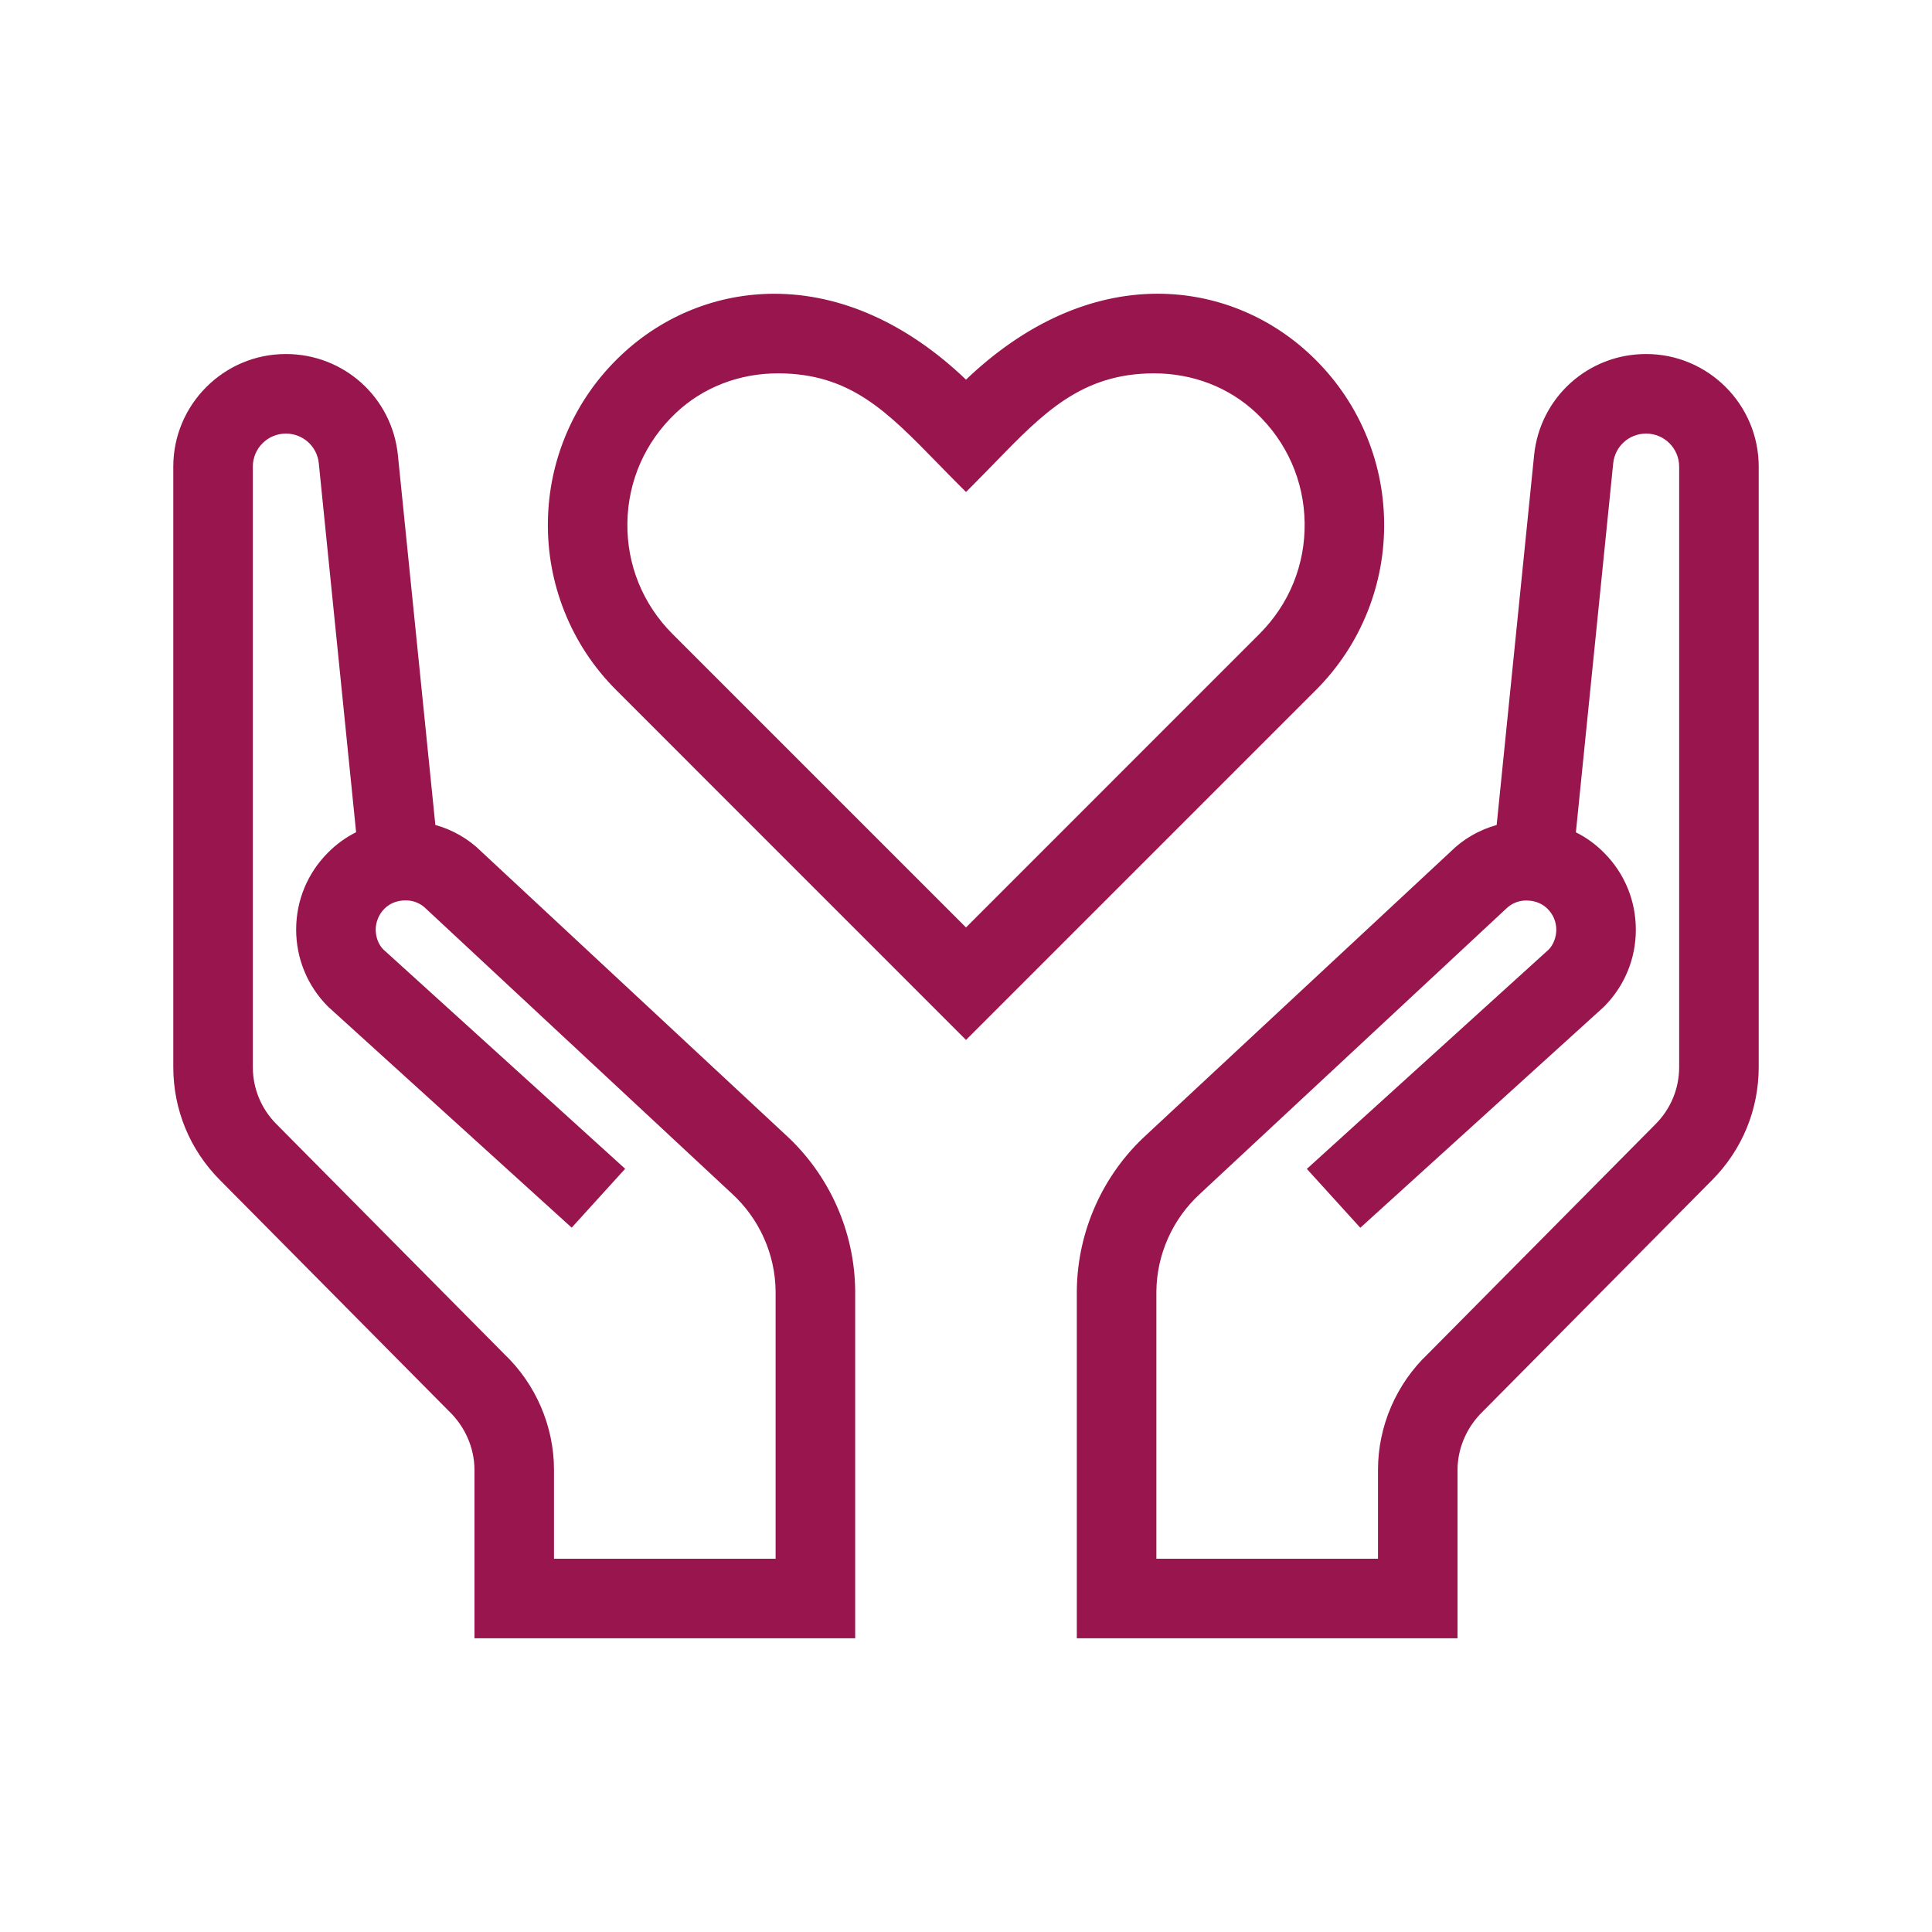
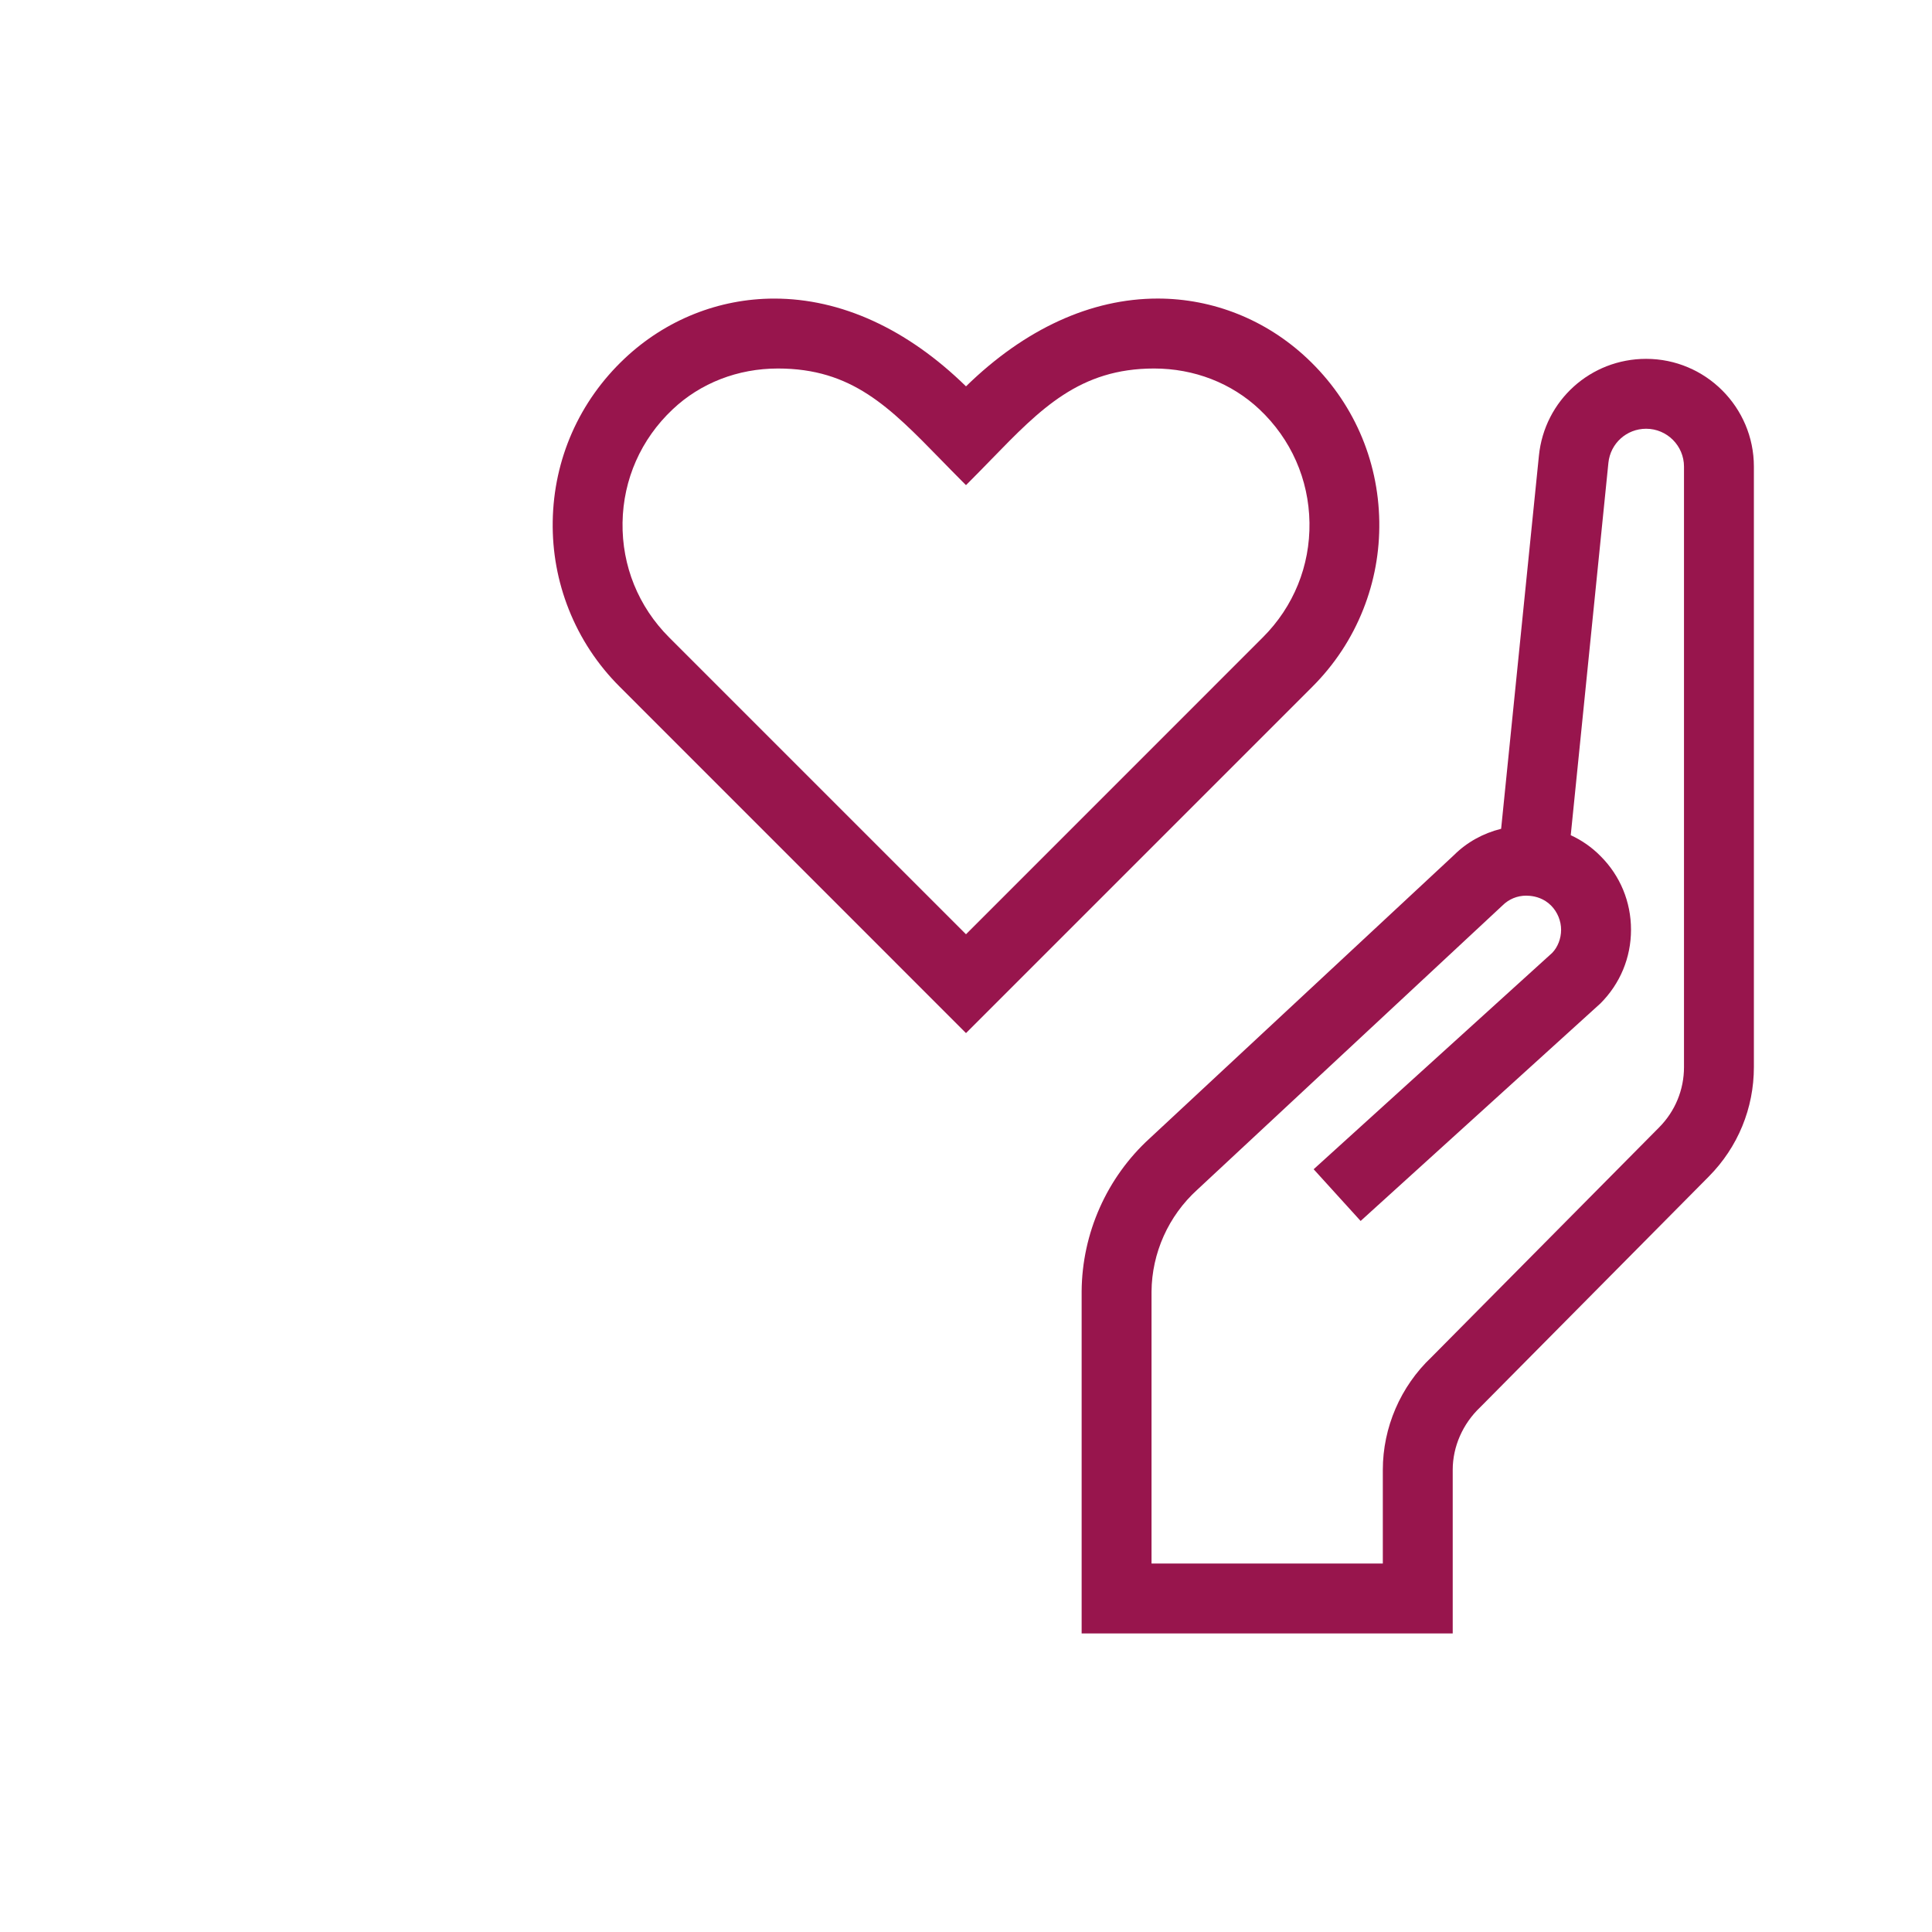
<svg xmlns="http://www.w3.org/2000/svg" id="Layer_1" data-name="Layer 1" viewBox="0 0 2000 2000">
  <defs>
    <style>
      .cls-1 {
        fill: #98154d;
        stroke-width: 0px;
      }
    </style>
  </defs>
  <g>
    <path class="cls-1" d="M641.48,710.87c-23.04-23.04-40.77-49.96-52.68-80.01-11.51-29.02-17.1-59.64-16.63-90.99.98-64.55,27.45-124.51,74.53-168.83,42.42-39.94,97.41-61.94,154.82-61.94,69.13,0,137.66,31.39,198.48,90.85,60.87-59.48,129.39-90.88,198.45-90.88,57.4,0,112.39,22.03,154.85,62.04,47.08,44.32,73.55,104.28,74.53,168.83.47,31.35-5.12,61.97-16.63,90.99-11.92,30.05-29.64,56.97-52.68,80.01l-358.52,358.52-358.52-358.59ZM805.26,381.48c-41.41,0-80.09,15.02-108.93,42.28-32.76,30.84-51.18,72.48-51.87,117.25-.69,44.81,16.42,86.98,48.17,118.77l307.37,307.37,307.37-307.43c31.75-31.75,48.87-73.9,48.2-118.67-.67-44.82-19.08-86.49-51.84-117.34-28.92-27.23-67.63-42.23-109-42.23-77.06,0-117.45,41.55-168.58,94.15-7.26,7.47-14.77,15.2-22.62,23.04l-3.54,3.54-3.54-3.54c-7.71-7.71-15.07-15.25-22.18-22.54-53.61-54.95-92.35-94.65-169.02-94.65Z" />
-     <path class="cls-1" d="M1198.46,314.06c58.7,0,111.87,23.41,151.42,60.68,95.59,89.98,97.27,240.5,5.11,332.67l-354.99,354.99-354.99-355.05c-92.16-92.16-90.48-242.69,5.11-332.67,39.54-37.22,92.7-60.58,151.4-60.58,63.13,0,132.66,27.03,198.48,92.88,65.89-65.89,135.37-92.91,198.46-92.91M1000,495.14c-65.29-65.29-105.44-118.66-194.74-118.66-42.65,0-82.56,15.46-112.36,43.65-69.96,65.85-71.27,175.65-3.8,243.19l310.9,310.9,310.9-310.97c67.66-67.66,66.03-177.46-3.74-243.19-29.87-28.12-69.78-43.59-112.43-43.59-90.29,0-131.2,55.12-194.74,118.66M1198.46,304.06c-69.07,0-137.51,30.71-198.45,88.93-60.9-58.2-129.34-88.89-198.48-88.89-58.69,0-114.89,22.48-158.25,63.3-24.31,22.88-43.27,49.86-56.36,80.18-12.62,29.22-19.26,60.24-19.74,92.22-.48,32.01,5.23,63.27,16.98,92.91,12.17,30.69,30.27,58.18,53.79,81.71l354.99,355.05,7.07,7.07,7.07-7.07,354.99-354.99c23.53-23.53,41.63-51.02,53.79-81.71,11.75-29.64,17.46-60.9,16.98-92.91-.48-31.97-7.12-63-19.74-92.22-13.09-30.33-32.06-57.3-56.36-80.18-43.38-40.88-99.6-63.39-158.27-63.39h0ZM1000,509.29l7.07-7.07c7.87-7.87,15.39-15.61,22.67-23.09,50.31-51.76,90.04-92.64,165-92.64,40.09,0,77.58,14.51,105.57,40.87,31.76,29.92,49.61,70.33,50.26,113.78.65,43.41-15.95,84.27-46.74,115.06l-303.83,303.89-303.83-303.83c-30.78-30.81-47.37-71.71-46.7-115.15.67-43.41,18.53-83.79,50.29-113.68,27.92-26.4,65.38-40.93,105.51-40.93,74.56,0,112.68,39.07,165.44,93.14,7.13,7.3,14.5,14.86,22.23,22.59l7.07,7.07h0Z" />
  </g>
  <g>
    <path class="cls-1" d="M1119.71,1690.94v-354.25c.45-60.22,26.16-117.92,70.54-158.34l314.85-293.1c13.27-13.25,30.1-22.63,48.87-27.28l39.11-386.22c5.74-57.16,53.45-100.27,110.98-100.27,61.52,0,111.56,50.05,111.56,111.56v621.56c0,42.67-16.55,82.9-46.59,113.26l-236.75,238.93c-18.07,17.14-28.43,40.75-28.43,64.78v169.37h-384.13ZM1431.49,1618.59v-97.01c0-43.84,18.32-86.32,50.27-116.56l235.83-238.02c16.56-16.73,25.68-38.89,25.68-62.39V483.05c0-21.62-17.59-39.21-39.21-39.21-20.22,0-37,15.17-39.05,35.29l-38.98,385.47c11.53,5.29,21.88,12.55,30.83,21.62,20.34,20.28,31.56,47.35,31.56,76.22s-11.24,55.9-31.65,76.3l-.18.17-248.07,225.03-48.63-53.55,246.85-223.88c5.83-5.94,9.31-14.91,9.31-24.01s-3.71-18.41-10.45-25.15c-7.25-7.25-15.89-9.42-21.86-9.97-1.3-.13-2.56-.2-3.8-.2-9.29,0-18.02,3.61-24.57,10.16l-316.08,294.38c-29.73,27.03-46.93,65.42-47.23,105.38v281.48h239.42Z" />
-     <path class="cls-1" d="M1704.05,376.48c58.74,0,106.57,47.83,106.57,106.57v621.56c0,41.34-16.03,80.31-45.15,109.75l-236.64,238.82c-19.33,18.33-29.99,43.03-29.99,68.4v164.37h-374.13v-349.25c.44-58.86,25.57-115.17,68.9-154.64l314.96-293.19c13.53-13.53,30.99-22.76,50.01-26.81l39.47-389.78c5.49-54.62,51.07-95.78,106-95.78M1408.86,1256.87l-41.9-46.14,243.25-220.61c6.55-6.61,10.85-16.84,10.85-27.62s-4.24-21.01-11.91-28.68c-8.36-8.36-18.15-10.79-24.94-11.41-1.43-.15-2.85-.22-4.26-.22-10.68,0-20.61,4.13-28.11,11.63l-315.95,294.25c-30.87,28.06-48.51,67.66-48.82,109v286.52h249.42v-102.01c0-42.53,17.77-83.68,48.76-112.99l235.89-238.07c17.52-17.71,27.12-41.09,27.12-65.91h0V483.05c0-24.38-19.83-44.21-44.21-44.21-22.76,0-41.72,17.09-44.02,39.78l-39.35,389.1c12.1,5.05,23.13,12.41,32.61,22.01,19.45,19.39,30.12,45.21,30.12,72.71s-10.73,53.31-30.18,72.77l-244.37,221.67M1704.05,366.48c-60.1,0-109.95,45.04-115.95,104.78l-38.76,382.77c-18.24,5.12-34.62,14.58-47.71,27.63l-314.79,293.04c-45.38,41.36-71.67,100.37-72.13,161.92v.04s0,.04,0,.04v359.25h394.13v-174.37c0-22.66,9.8-44.95,26.87-61.15l.11-.11.11-.11,236.64-238.82c30.98-31.31,48.04-72.79,48.04-116.78V483.05c0-64.27-52.29-116.57-116.57-116.57h0ZM1631.35,861.61l38.63-381.98c1.78-17.55,16.43-30.79,34.07-30.79,18.86,0,34.21,15.35,34.21,34.21v621.56c0,22.17-8.61,43.08-24.23,58.88l-235.77,237.96c-32.9,31.18-51.77,74.96-51.77,120.14v92.01h-229.42v-276.49c.3-38.55,16.9-75.58,45.55-101.63l.04-.04.04-.04,315.95-294.25.13-.12.13-.13c5.61-5.61,13.08-8.7,21.04-8.7,1.07,0,2.16.06,3.25.17h.05s.05,0,.05,0c7.5.69,13.82,3.56,18.78,8.52,5.79,5.79,8.98,13.47,8.98,21.61,0,7.66-2.98,15.45-7.79,20.41l-243.03,220.42-7.41,6.72,6.73,7.41,41.9,46.14,6.72,7.4,7.4-6.72,244.37-221.67.18-.16.17-.17c21.35-21.35,33.11-49.7,33.11-79.84s-11.73-58.51-33.02-79.75c-8.52-8.63-18.26-15.7-29.04-21.07h0Z" />
  </g>
  <g>
-     <path class="cls-1" d="M496.16,1690.94v-169.37c0-24.07-10.36-47.7-28.43-64.84l-236.75-238.93c-30.05-30.3-46.59-70.51-46.59-113.2V483.05c0-61.52,50.05-111.56,111.56-111.56,57.53,0,105.24,43.11,110.98,100.28l39.11,386.2c18.7,4.58,35.53,13.97,48.87,27.29l314.89,293.13c44.41,40.51,70.11,98.21,70.5,158.27v354.28h-384.13ZM807.93,1618.59v-281.65c-.3-39.92-17.5-78.31-47.19-105.3l-316.13-294.42c-6.54-6.54-15.31-10.15-24.68-10.15-1.21,0-2.44.06-3.67.18-6.03.55-14.7,2.73-21.87,9.96-6.75,6.75-10.46,15.68-10.46,25.16s3.47,18.12,9.3,24l246.86,223.89-48.63,53.55-248.16-225.11-.09-.09c-20.41-20.41-31.64-47.5-31.64-76.3s11.22-55.88,31.58-76.24c8.93-8.99,19.28-16.24,30.81-21.58l-38.98-385.49c-2.05-20.04-18.84-35.16-39.05-35.16-21.62,0-39.21,17.59-39.21,39.21v621.56c0,23.5,9.12,45.66,25.68,62.39l235.83,238.01c31.95,30.24,50.27,72.72,50.27,116.56v97.01h239.42Z" />
-     <path class="cls-1" d="M295.95,376.48c54.94,0,100.52,41.15,106,95.78l39.47,389.78c19.02,3.99,36.48,13.28,50.01,26.81l314.96,293.19c43.34,39.53,68.53,95.78,68.9,154.64v349.25h-374.13v-164.37c0-25.38-10.66-50.13-29.99-68.47l-236.64-238.82c-29.12-29.37-45.15-68.34-45.15-109.68V483.05c0-58.74,47.83-106.57,106.56-106.57M563.51,1623.59h249.42v-286.65c-.31-41.34-17.96-80.94-48.82-109l-315.95-294.25c-7.52-7.52-17.45-11.61-28.22-11.61-1.37,0-2.75.07-4.15.2-6.8.62-16.65,3.06-24.94,11.41-7.67,7.67-11.91,17.83-11.91,28.68s4.24,21.01,10.85,27.62l243.25,220.61-41.9,46.14-244.37-221.67c-19.45-19.45-30.18-45.27-30.18-72.77s10.73-53.31,30.12-72.71c9.48-9.54,20.51-16.9,32.61-22.01l-39.35-389.1c-2.31-22.57-21.26-39.66-44.02-39.66-24.38,0-44.21,19.83-44.21,44.21v621.56c0,24.82,9.6,48.2,27.12,65.91l235.89,238.07c30.99,29.31,48.76,70.52,48.76,112.99v102.01M295.95,366.48c-64.27,0-116.56,52.29-116.56,116.57v621.56c0,44.02,17.06,85.48,48.04,116.72l236.64,238.82.11.11.11.11c17.08,16.2,26.87,38.51,26.87,61.21v174.37h394.13v-359.32c-.39-61.43-26.68-120.45-72.12-161.93l-314.79-293.04c-13.16-13.11-29.53-22.58-47.71-27.65l-38.76-382.75c-6-59.73-55.85-104.77-115.95-104.77h0ZM521.74,1401.43l-235.78-237.96c-15.62-15.79-24.23-36.7-24.23-58.87V483.05c0-18.86,15.35-34.21,34.21-34.21,17.64,0,32.29,13.19,34.07,30.67l38.63,382c-10.78,5.41-20.52,12.47-29.04,21.05-21.29,21.29-33.02,49.62-33.02,79.75s11.76,58.49,33.11,79.84l.17.17.18.16,244.37,221.67,7.4,6.72,6.72-7.4,41.9-46.14,6.73-7.41-7.41-6.72-243.05-220.43c-4.87-4.96-7.77-12.57-7.77-20.4s3.19-15.82,8.98-21.61c4.94-4.97,11.25-7.83,18.78-8.52,1.11-.11,2.18-.16,3.23-.16,8.15,0,15.46,3,21.14,8.68l.13.13.13.12,315.95,294.25.04.04.04.04c28.65,26.04,45.25,63.08,45.55,101.63v276.62h-229.42v-92.01c0-45.18-18.87-88.96-51.77-120.14h0Z" />
-   </g>
+     </g>
</svg>